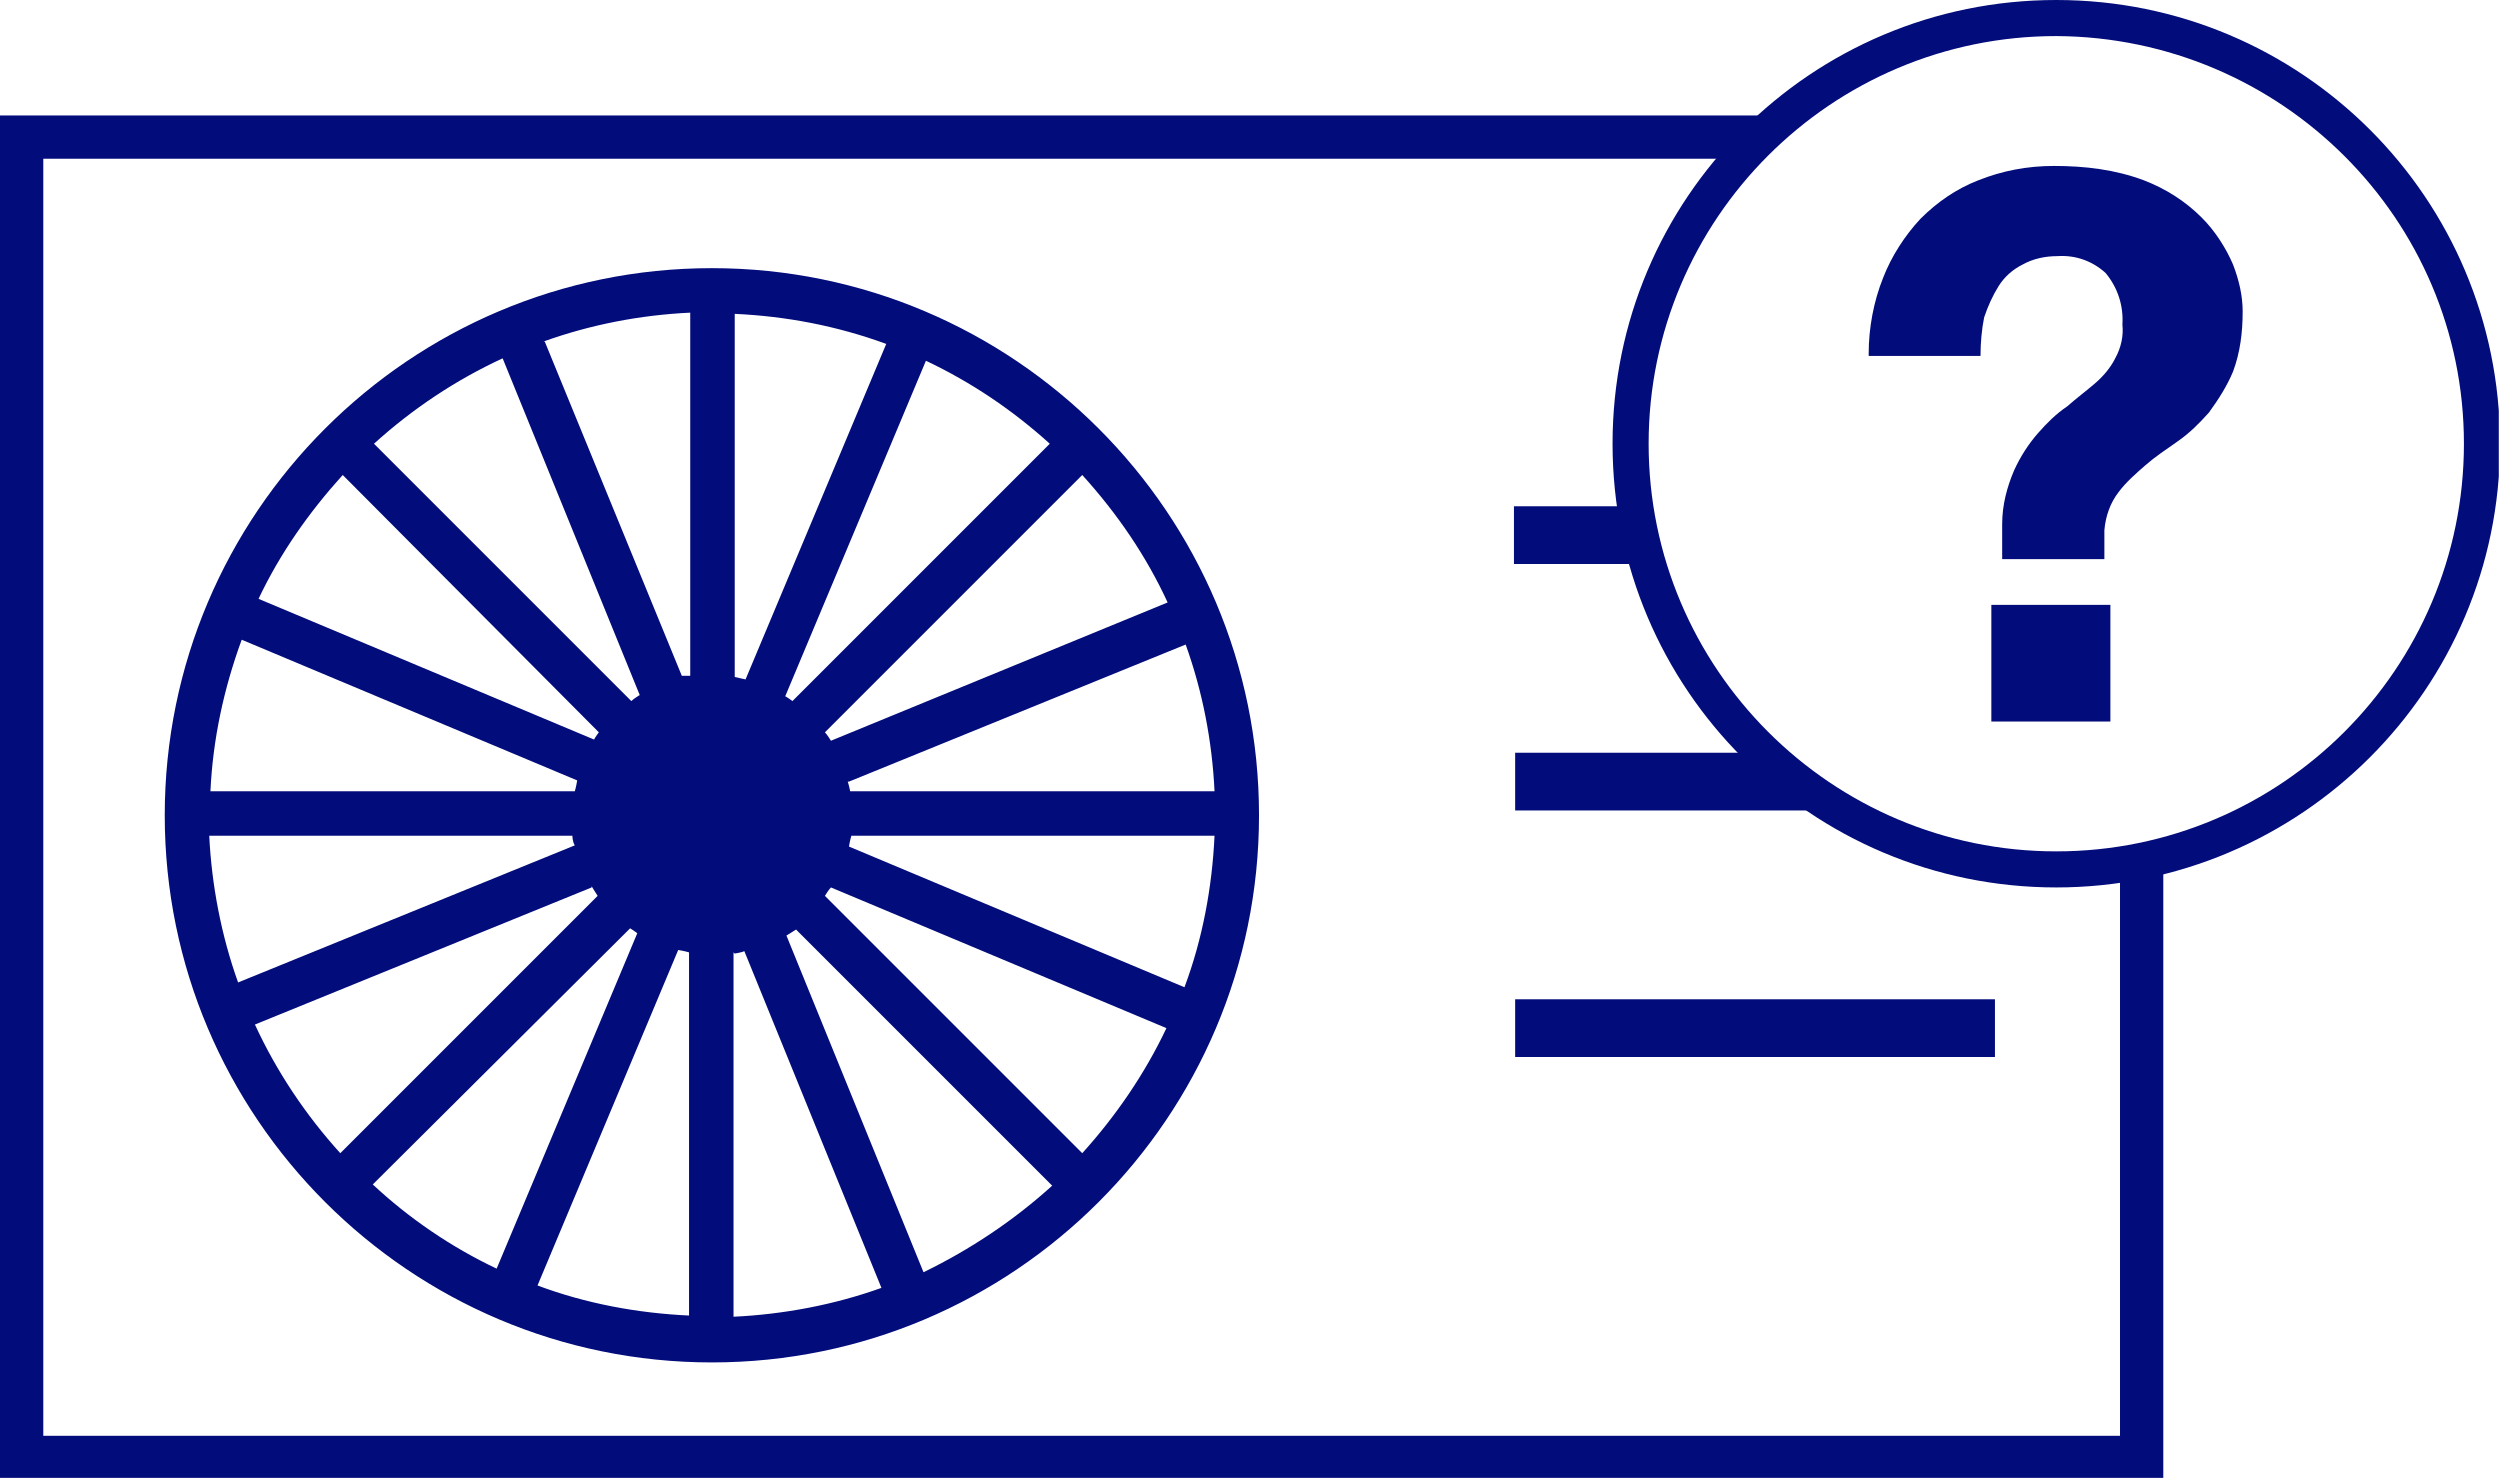
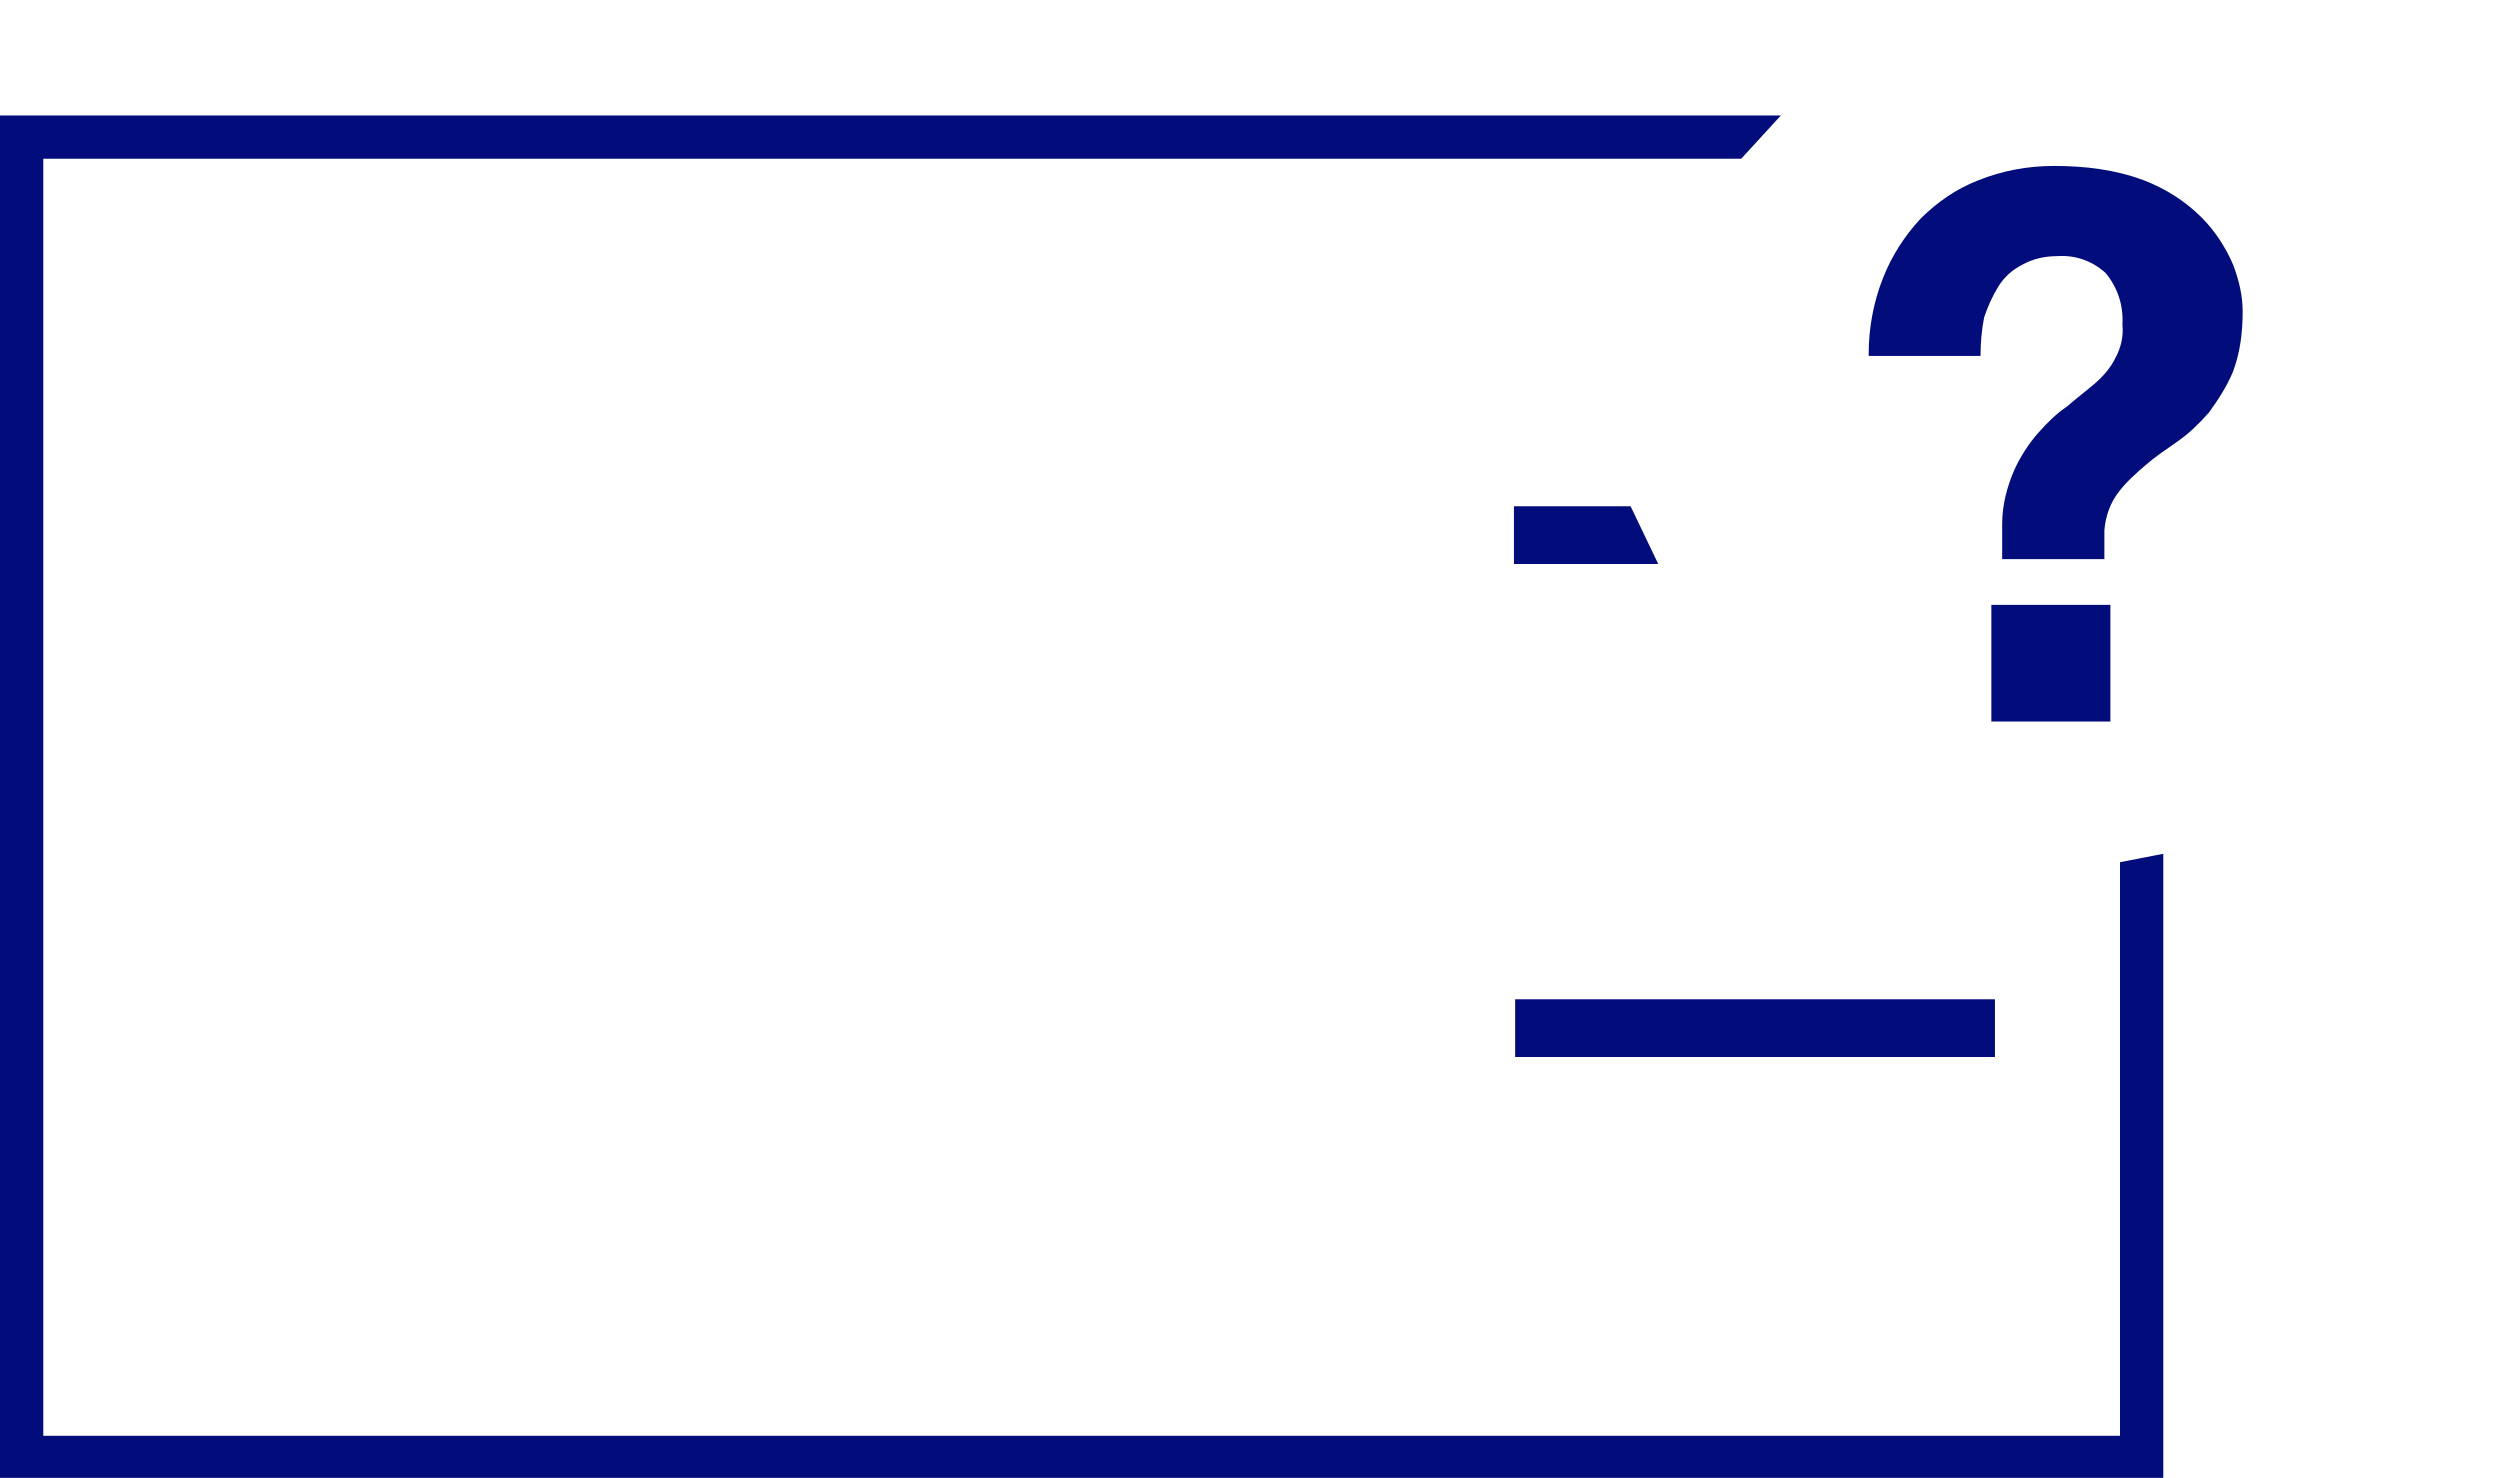
<svg xmlns="http://www.w3.org/2000/svg" id="Layer_1" data-name="Layer 1" viewBox="2.81 5.99 20.79 12.29">
  <defs>
    <style>
      .cls-1 {
        fill: none;
      }

      .cls-2 {
        fill: #030c7b;
      }

      .cls-3 {
        clip-path: url(#clippath);
      }
    </style>
    <clipPath id="clippath">
      <rect class="cls-1" x="2.81" y="5.99" width="20.78" height="12.3" />
    </clipPath>
  </defs>
  <g id="Group_1024" data-name="Group 1024">
    <g class="cls-3">
      <g id="Group_932" data-name="Group 932">
-         <path id="Path_1156" data-name="Path 1156" class="cls-2" d="M8.73,8.22c-2.51,0-4.55,2.04-4.55,4.55s2.04,4.55,4.55,4.55,4.55-2.04,4.55-4.55h0c0-2.51-2.04-4.55-4.55-4.55M12.91,12.94c-.02.43-.1.86-.25,1.26l-2.79-1.17s.01-.06.02-.09h3.02ZM9.87,12.49l2.8-1.14c.14.39.22.8.24,1.22h-3.03s-.01-.05-.02-.08M8.92,13.92s.06-.01.08-.02l1.14,2.8c-.39.14-.81.22-1.23.24v-3.03ZM7.28,16.68l1.17-2.79s.06.01.09.02v3.02c-.43-.02-.86-.1-1.26-.25M8.92,11.62v-3.02c.43.02.85.1,1.26.25l-1.17,2.79-.09-.02M7.73,13.36s.03.05.05.08l-2.14,2.14c-.29-.32-.53-.68-.71-1.07l2.8-1.14ZM7.79,12.08s-.03.04-.04.06l-2.79-1.17c.18-.38.42-.72.7-1.03l2.13,2.14ZM8.06,11.82l-2.14-2.14c.32-.29.68-.53,1.07-.71l1.14,2.8s-.05.03-.07.05M8.11,13.75l-1.17,2.79c-.38-.18-.73-.42-1.03-.7l2.14-2.13s.05.03.07.05M9.72,12.15s-.03-.05-.05-.07l2.14-2.14c.29.32.53.67.71,1.06l-2.8,1.15ZM9.34,11.78l1.17-2.79c.38.18.72.41,1.03.69l-2.14,2.14s-.04-.03-.06-.04M7.33,8.83c.39-.14.8-.22,1.22-.24v3.02h-.07s-1.14-2.78-1.14-2.78ZM9.42,13.71l2.14,2.14c-.32.29-.68.53-1.07.72l-1.14-2.8s.05-.03.08-.05M12.51,14.54c-.18.38-.42.73-.7,1.04l-2.14-2.14s.03-.05.05-.07l2.79,1.17ZM4.56,12.57c.02-.43.11-.85.26-1.26l2.79,1.17s-.01.06-.02.09h-3.02ZM7.59,13.02l-2.8,1.14c-.14-.39-.22-.81-.24-1.22h3.02s0,.05.02.08" />
        <path id="Path_1157" data-name="Path 1157" class="cls-2" d="M20.44,13.17v4.76H3.17V7.31h14.12l.33-.36H2.81v11.33h17.99v-5.19l-.36.07Z" />
        <path id="Path_1158" data-name="Path 1158" class="cls-2" d="M15.41,10.68h1.19l-.23-.48h-.97v.48Z" />
-         <path id="Path_1159" data-name="Path 1159" class="cls-2" d="M15.41,12.73h2.76l-.56-.48h-2.2v.48Z" />
        <rect id="Rectangle_654" data-name="Rectangle 654" class="cls-2" x="15.41" y="14.3" width="3.99" height=".48" />
-         <path id="Path_1160" data-name="Path 1160" class="cls-2" d="M19.91,13.37c-2.04,0-3.69-1.65-3.69-3.69s1.65-3.69,3.69-3.69,3.69,1.65,3.69,3.69c0,2.04-1.66,3.69-3.69,3.69M19.91,6.29c-1.87,0-3.39,1.52-3.39,3.39s1.52,3.39,3.39,3.39,3.39-1.52,3.39-3.39c0-1.87-1.52-3.38-3.39-3.39" />
        <path id="Path_1161" data-name="Path 1161" class="cls-2" d="M18.35,8.93c0-.21.04-.43.12-.63.07-.18.18-.35.31-.49.14-.14.3-.25.48-.32.2-.08.41-.12.63-.12.26,0,.51.03.75.12.18.07.34.17.48.31.11.11.2.25.26.39.05.13.08.26.08.39,0,.17-.02.34-.08.5-.05.12-.12.23-.2.34-.08.09-.16.17-.26.24-.1.07-.19.13-.27.2-.08.07-.16.14-.22.22-.07.09-.11.2-.12.32v.24h-.85v-.29c0-.16.04-.31.1-.45.05-.11.12-.22.2-.31.07-.08.15-.16.24-.22.08-.07.16-.13.23-.19.07-.06.13-.13.17-.21.05-.09.07-.19.06-.28.01-.16-.04-.31-.14-.43-.11-.1-.25-.15-.4-.14-.1,0-.2.02-.29.07-.08.04-.15.1-.2.18-.05.08-.09.17-.12.26-.02.1-.03.21-.03.32h-.93ZM20.36,11.99h-.99v-.97h.99v.97Z" />
      </g>
    </g>
  </g>
</svg>